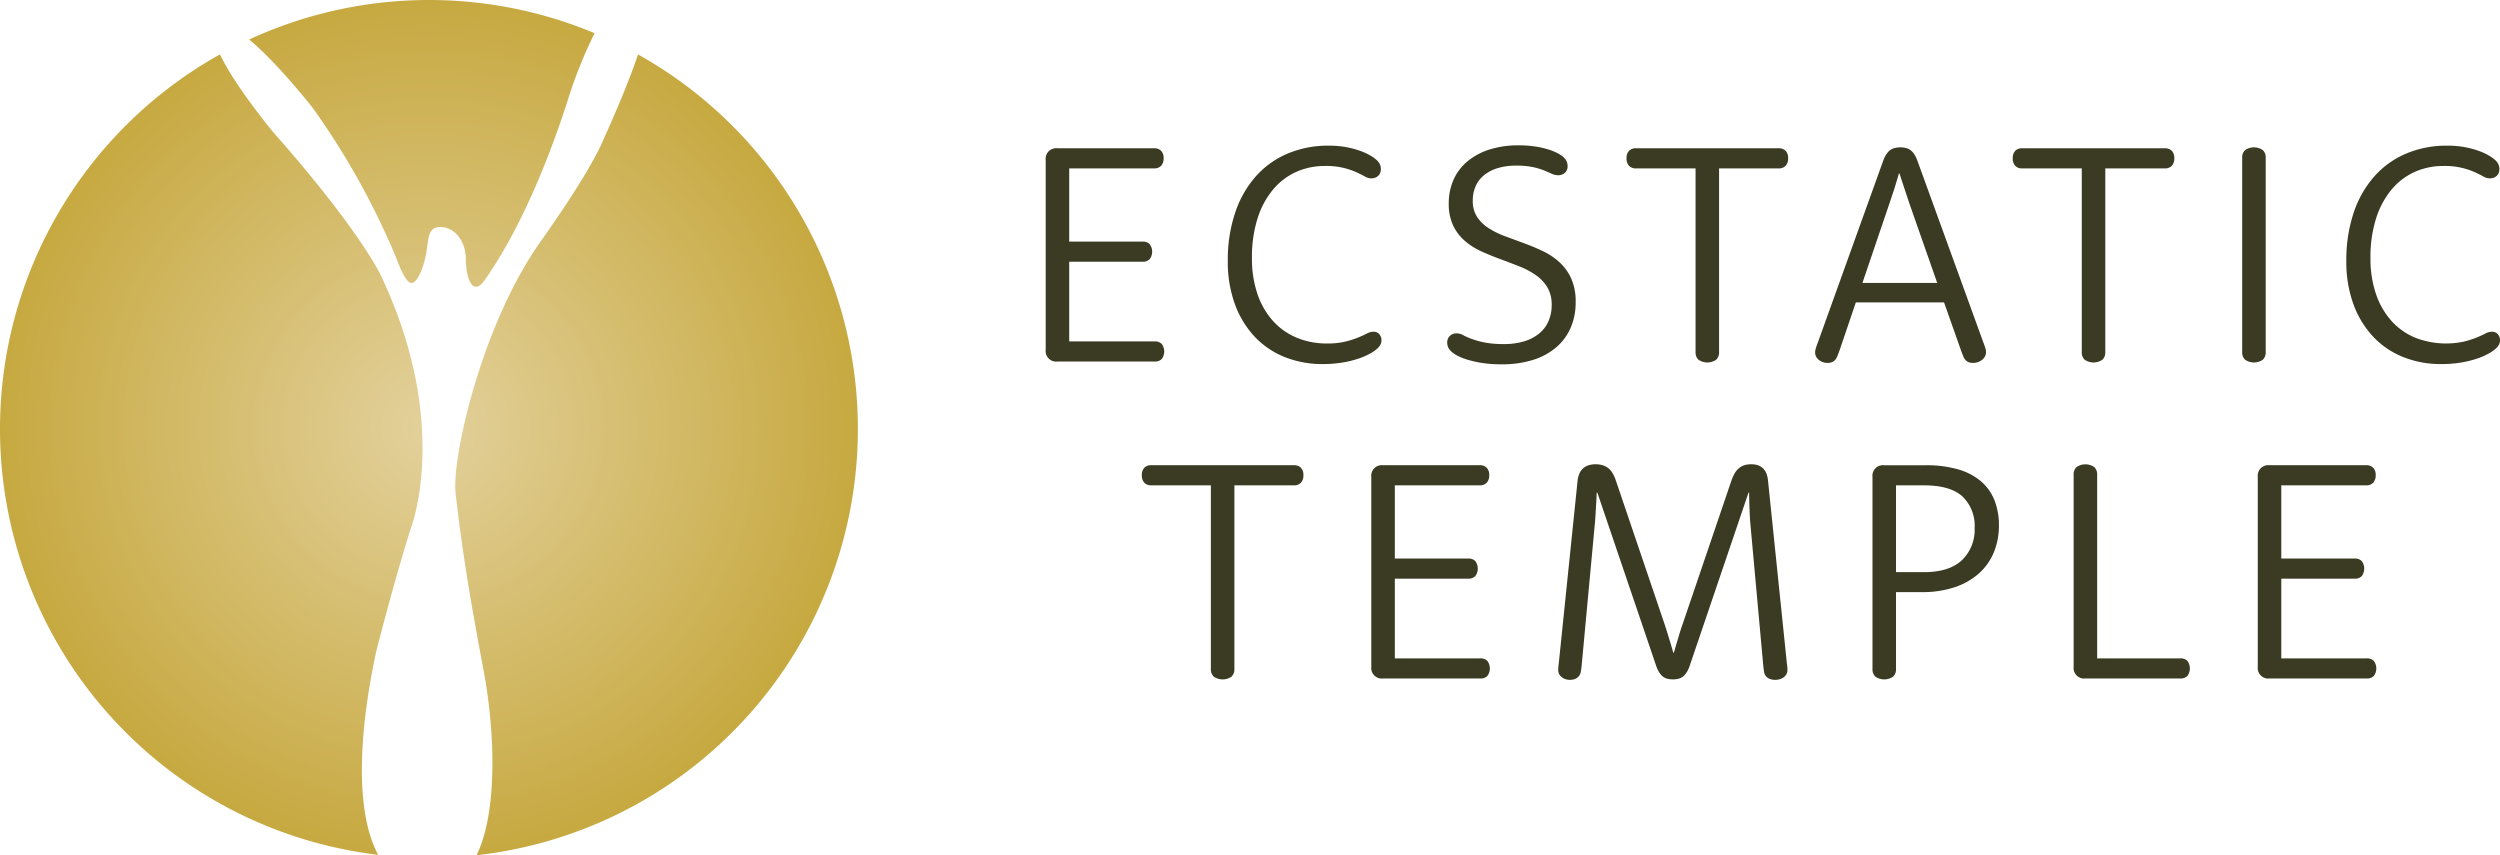
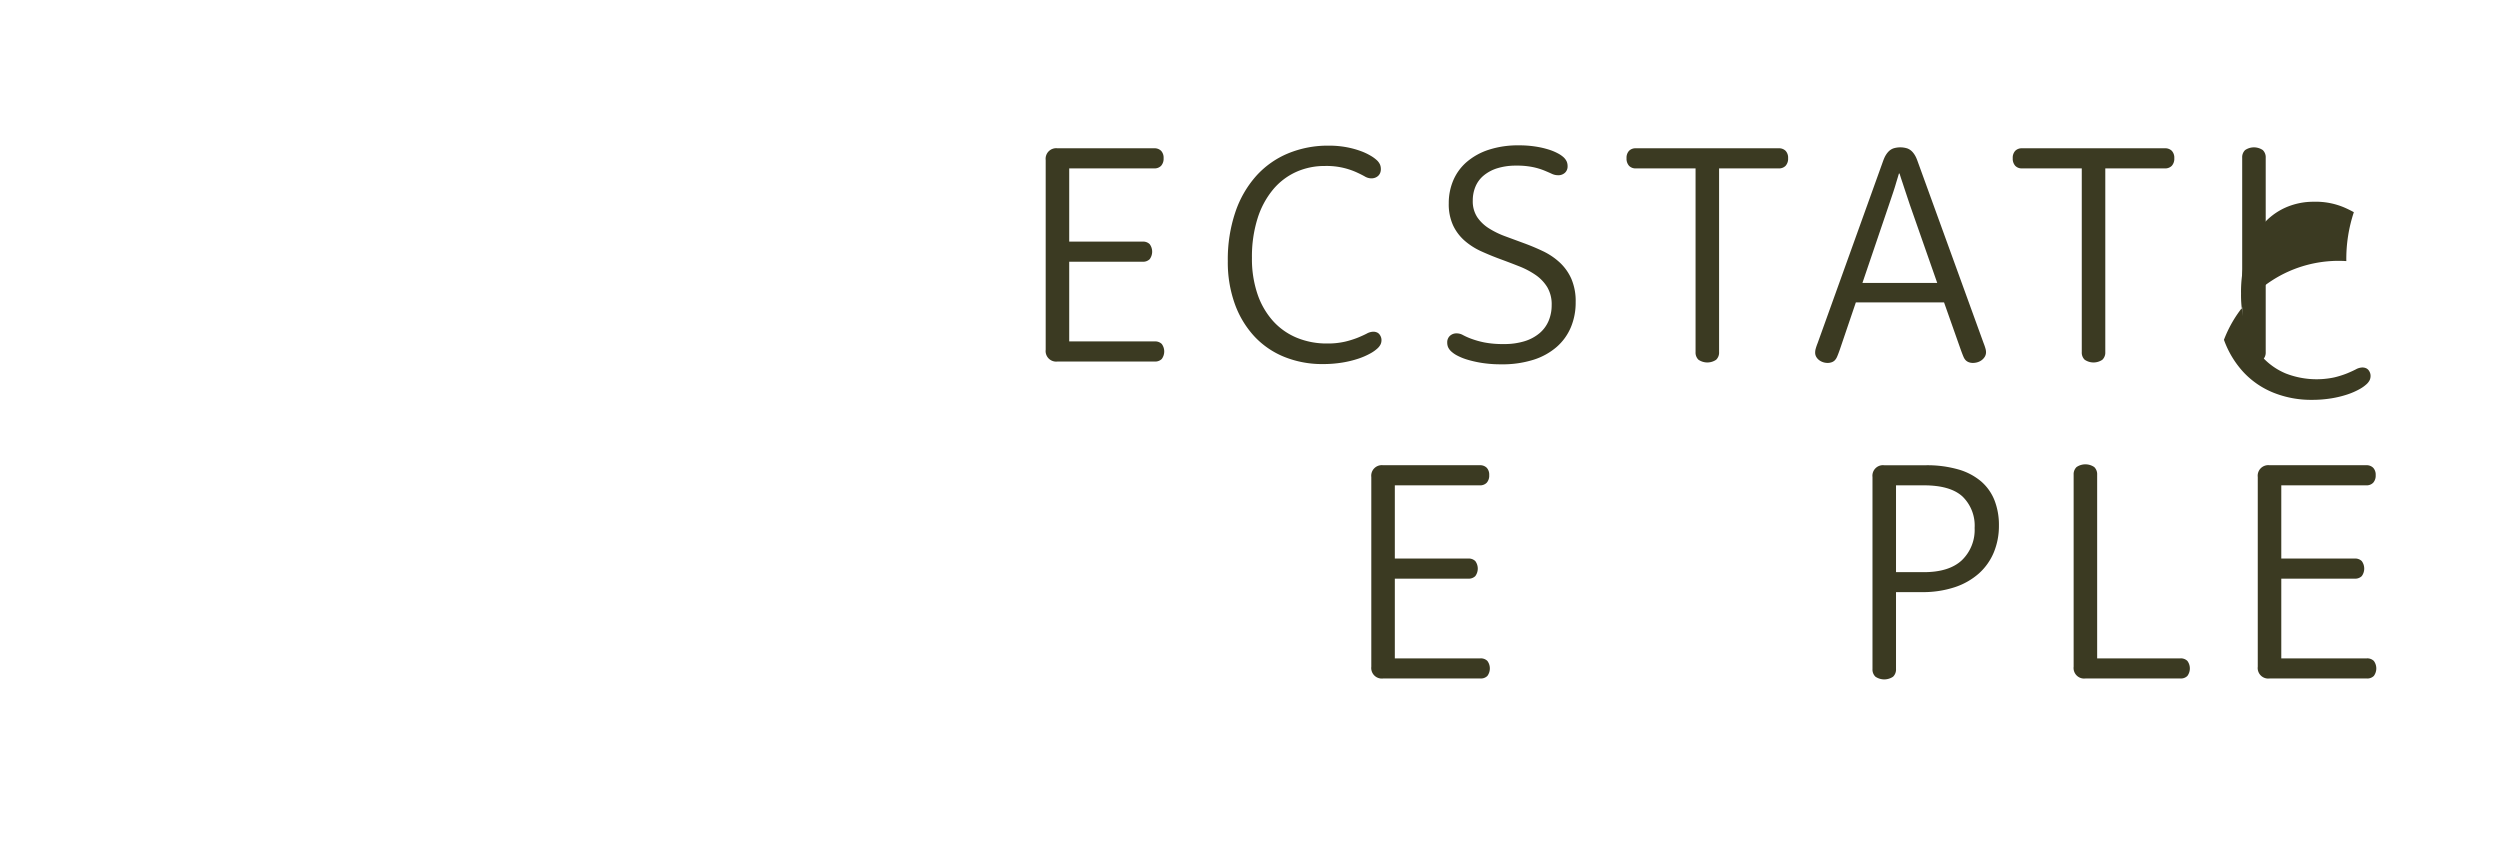
<svg xmlns="http://www.w3.org/2000/svg" id="Laag_1" data-name="Laag 1" width="535.079" height="183.041" viewBox="0 0 535.079 183.041">
  <defs>
    <style>
      .cls-1 {
        fill: url(#Naamloos_verloop_4);
      }

      .cls-2 {
        fill: #3b3a22;
      }
    </style>
    <radialGradient id="Naamloos_verloop_4" data-name="Naamloos verloop 4" cx="98.01" cy="95.508" r="91.665" gradientUnits="userSpaceOnUse">
      <stop offset="0" stop-color="#e3d19c" />
      <stop offset="1" stop-color="#c7a941" />
    </radialGradient>
  </defs>
-   <path class="cls-1" d="M59.533,12.442a91.9,91.9,0,0,1,73.93-1.351,97.508,97.508,0,0,0-5.8,14.524C120.243,48.6,112.653,60.09,109.954,63.92s-4.048-.766-4.048-4.443-2.193-6.742-5.229-6.895-2.7,2.6-3.261,5.669S95.449,64.84,94.1,64.533s-3.036-5.209-3.036-5.209A162.988,162.988,0,0,0,73.184,27.147S65.677,17.53,59.533,12.442Zm83.23,3.2c-1.547,4.564-3.914,10.508-7.425,18.248,0,0-2.107,5.824-13.408,21.759-12.737,17.96-19.06,46.427-18.217,53.934s2.193,17.927,5.9,37.386c2.546,13.354,3.185,30.6-1.406,40.063a91.8,91.8,0,0,0,34.552-171.39ZM86.678,143.6s4.048-15.936,7.59-26.967c0,0,8.518-22.294-6.747-54.088,0,0-4.6-9.63-22.771-30.184,0,0-8.257-9.9-11.465-16.734a91.795,91.795,0,0,0,33.85,171.32C82.556,178.435,82.592,162.855,86.678,143.6Z" transform="translate(-6.201 -3.988)" />
  <g>
    <path class="cls-2" d="M235.046,77.061h18.317a1.984,1.984,0,0,1,1.49.547,2.7,2.7,0,0,1,0,3.213,1.977,1.977,0,0,1-1.49.547H232.529a2.259,2.259,0,0,1-2.517-2.518V38.243a2.259,2.259,0,0,1,2.517-2.517h20.7a1.978,1.978,0,0,1,1.49.547,2.165,2.165,0,0,1,.53,1.572,2.282,2.282,0,0,1-.53,1.624,1.952,1.952,0,0,1-1.49.562H235.046V55.7h15.733a1.981,1.981,0,0,1,1.491.547,2.7,2.7,0,0,1,0,3.213,1.988,1.988,0,0,1-1.491.547H235.046Z" transform="translate(-6.201 -3.988)" />
    <path class="cls-2" d="M268.99,59.871A31.619,31.619,0,0,1,270.6,49.405a22.368,22.368,0,0,1,4.471-7.766,18.974,18.974,0,0,1,6.823-4.82,22.2,22.2,0,0,1,8.661-1.657,20.415,20.415,0,0,1,3.843.331,18.9,18.9,0,0,1,3.047.829,12.52,12.52,0,0,1,2.2,1.044,7.389,7.389,0,0,1,1.276.943,2.954,2.954,0,0,1,.646.9,2.552,2.552,0,0,1,.181.992,2.08,2.08,0,0,1-.148.8,1.77,1.77,0,0,1-.414.614,2.011,2.011,0,0,1-.645.4,2.3,2.3,0,0,1-.847.149,2.817,2.817,0,0,1-1.39-.414q-.729-.414-1.821-.911a15.55,15.55,0,0,0-6.757-1.324,14.708,14.708,0,0,0-6.111,1.274,13.881,13.881,0,0,0-4.936,3.761,18.2,18.2,0,0,0-3.313,6.16,27.2,27.2,0,0,0-1.209,8.479,23.376,23.376,0,0,0,1.194,7.767,16.6,16.6,0,0,0,3.328,5.747,14.093,14.093,0,0,0,5.083,3.576,16.639,16.639,0,0,0,6.459,1.227,16.47,16.47,0,0,0,3.892-.4,19.921,19.921,0,0,0,2.733-.86q1.126-.465,1.888-.862a3.054,3.054,0,0,1,1.392-.4,1.929,1.929,0,0,1,.728.132,1.4,1.4,0,0,1,.547.381,2.032,2.032,0,0,1,.347.58,1.84,1.84,0,0,1,.134.694,2.123,2.123,0,0,1-.183.9,2.967,2.967,0,0,1-.612.827,7.6,7.6,0,0,1-1.574,1.126,15.111,15.111,0,0,1-2.533,1.111,22.108,22.108,0,0,1-3.429.844,25.294,25.294,0,0,1-4.223.331,21.589,21.589,0,0,1-8.215-1.525,17.94,17.94,0,0,1-6.425-4.387,20.314,20.314,0,0,1-4.19-6.94A26.322,26.322,0,0,1,268.99,59.871Z" transform="translate(-6.201 -3.988)" />
    <path class="cls-2" d="M316.282,47.517a12.389,12.389,0,0,1,.977-4.951,10.805,10.805,0,0,1,2.882-3.926,13.78,13.78,0,0,1,4.7-2.6,20.15,20.15,0,0,1,6.443-.943,22.883,22.883,0,0,1,3.509.248,18.927,18.927,0,0,1,2.8.63,11.162,11.162,0,0,1,2.053.844,5.727,5.727,0,0,1,1.243.86,2.946,2.946,0,0,1,.645.9,2.53,2.53,0,0,1,.182.992,1.825,1.825,0,0,1-.562,1.391,2.08,2.08,0,0,1-1.492.531,3.181,3.181,0,0,1-1.341-.314q-.678-.316-1.64-.712a14.183,14.183,0,0,0-2.385-.712,16.679,16.679,0,0,0-3.543-.316,13.336,13.336,0,0,0-4.091.562,8.549,8.549,0,0,0-2.914,1.559A6.236,6.236,0,0,0,322,43.923a7.65,7.65,0,0,0-.58,3,6.2,6.2,0,0,0,.945,3.527,8.4,8.4,0,0,0,2.5,2.4,18.238,18.238,0,0,0,3.529,1.722l4.04,1.491q2.069.76,4.04,1.7A14.426,14.426,0,0,1,340,60.137a10.716,10.716,0,0,1,2.5,3.478,12.11,12.11,0,0,1,.943,5.066,13.616,13.616,0,0,1-1.026,5.35,11.507,11.507,0,0,1-3.03,4.206,14.014,14.014,0,0,1-4.969,2.75,21.982,21.982,0,0,1-6.873.976,26.692,26.692,0,0,1-4.056-.28,23.364,23.364,0,0,1-3.165-.7,12,12,0,0,1-2.235-.894,5.868,5.868,0,0,1-1.308-.911,2.975,2.975,0,0,1-.647-.894,2.565,2.565,0,0,1-.181-.994,1.88,1.88,0,0,1,.562-1.409A2.057,2.057,0,0,1,318,75.339a2.725,2.725,0,0,1,1.324.365,14.231,14.231,0,0,0,1.74.777,19,19,0,0,0,2.732.779,20.69,20.69,0,0,0,4.307.365,14.477,14.477,0,0,0,4.421-.613,9.117,9.117,0,0,0,3.2-1.722,7.063,7.063,0,0,0,1.939-2.65,8.622,8.622,0,0,0,.645-3.361,7.2,7.2,0,0,0-.943-3.827,8.693,8.693,0,0,0-2.5-2.616,17.431,17.431,0,0,0-3.528-1.855q-1.971-.777-4.042-1.54t-4.04-1.656a14.578,14.578,0,0,1-3.527-2.237,10.1,10.1,0,0,1-2.5-3.278A10.8,10.8,0,0,1,316.282,47.517Z" transform="translate(-6.201 -3.988)" />
    <path class="cls-2" d="M356.319,40.031a1.9,1.9,0,0,1-1.456-.562,2.273,2.273,0,0,1-.53-1.624,2.156,2.156,0,0,1,.53-1.572,1.929,1.929,0,0,1,1.456-.547h30.572a1.977,1.977,0,0,1,1.491.547,2.165,2.165,0,0,1,.531,1.572,2.282,2.282,0,0,1-.531,1.624,1.952,1.952,0,0,1-1.491.562H374.139V79.348a2.116,2.116,0,0,1-.629,1.639,3.363,3.363,0,0,1-3.776,0,2.116,2.116,0,0,1-.629-1.639V40.031Z" transform="translate(-6.201 -3.988)" />
    <path class="cls-2" d="M399.968,78.85q-.364,1.028-.58,1.508a2.567,2.567,0,0,1-.513.777,1.747,1.747,0,0,1-.629.383,2.555,2.555,0,0,1-.894.148,3.048,3.048,0,0,1-.927-.148,2.916,2.916,0,0,1-.846-.432,2.4,2.4,0,0,1-.63-.695,1.809,1.809,0,0,1-.248-.945,3.139,3.139,0,0,1,.083-.694,12.179,12.179,0,0,1,.448-1.326l14.016-38.985c.089-.243.177-.464.266-.661a4.89,4.89,0,0,1,.28-.547c.1-.165.2-.315.3-.447a4.131,4.131,0,0,1,.349-.4,2.78,2.78,0,0,1,1.026-.645,5.051,5.051,0,0,1,2.916,0,2.764,2.764,0,0,1,1.026.645,3.874,3.874,0,0,1,.349.4,5.251,5.251,0,0,1,.3.447,5.064,5.064,0,0,1,.282.547c.087.2.176.418.264.661l14.135,38.952a11.814,11.814,0,0,1,.448,1.325,2.911,2.911,0,0,1,.083.63,1.852,1.852,0,0,1-.265.994,2.618,2.618,0,0,1-.662.728,2.866,2.866,0,0,1-.894.448,3.5,3.5,0,0,1-.994.148,2.45,2.45,0,0,1-.86-.148,1.833,1.833,0,0,1-.663-.415,2.311,2.311,0,0,1-.464-.712q-.2-.447-.564-1.442l-3.614-10.234H403.409Zm20.86-14.308-5.869-16.75q-.465-1.395-.862-2.589t-.7-2.122q-.364-1.061-.632-1.957h-.132q-.262.9-.6,1.99-.262.93-.661,2.123t-.86,2.555l-5.689,16.75Z" transform="translate(-6.201 -3.988)" />
    <path class="cls-2" d="M438.979,40.031a1.909,1.909,0,0,1-1.458-.562,2.282,2.282,0,0,1-.53-1.624,2.165,2.165,0,0,1,.53-1.572,1.933,1.933,0,0,1,1.458-.547h30.572a1.976,1.976,0,0,1,1.489.547,2.165,2.165,0,0,1,.531,1.572,2.282,2.282,0,0,1-.531,1.624,1.95,1.95,0,0,1-1.489.562H456.8V79.348a2.123,2.123,0,0,1-.629,1.639,3.363,3.363,0,0,1-3.776,0,2.116,2.116,0,0,1-.629-1.639V40.031Z" transform="translate(-6.201 -3.988)" />
    <path class="cls-2" d="M486.1,37.746a2.12,2.12,0,0,1,.63-1.639,3.361,3.361,0,0,1,3.775,0,2.113,2.113,0,0,1,.63,1.639v41.6a2.113,2.113,0,0,1-.63,1.639,3.361,3.361,0,0,1-3.775,0,2.12,2.12,0,0,1-.63-1.639Z" transform="translate(-6.201 -3.988)" />
-     <path class="cls-2" d="M508.39,59.871A31.672,31.672,0,0,1,510,49.405a22.37,22.37,0,0,1,4.472-7.766,19,19,0,0,1,6.822-4.82,22.207,22.207,0,0,1,8.662-1.657,20.43,20.43,0,0,1,3.843.331,18.91,18.91,0,0,1,3.046.829,12.477,12.477,0,0,1,2.2,1.044,7.358,7.358,0,0,1,1.274.943,2.908,2.908,0,0,1,.647.9,2.533,2.533,0,0,1,.182.992,2.043,2.043,0,0,1-.15.8,1.716,1.716,0,0,1-.414.614,1.969,1.969,0,0,1-.645.4,2.29,2.29,0,0,1-.845.149,2.823,2.823,0,0,1-1.391-.414c-.487-.276-1.092-.58-1.822-.911a15.531,15.531,0,0,0-6.757-1.324,14.716,14.716,0,0,0-6.112,1.274,13.854,13.854,0,0,0-4.933,3.761,18.169,18.169,0,0,0-3.313,6.16,27.114,27.114,0,0,0-1.209,8.479,23.377,23.377,0,0,0,1.192,7.767,16.6,16.6,0,0,0,3.33,5.747,14.085,14.085,0,0,0,5.083,3.576,18.179,18.179,0,0,0,10.351.829,20.011,20.011,0,0,0,2.733-.86q1.124-.465,1.887-.862a3.044,3.044,0,0,1,1.391-.4,1.939,1.939,0,0,1,.73.132,1.416,1.416,0,0,1,.547.381,2.078,2.078,0,0,1,.347.58,1.878,1.878,0,0,1,.132.694,2.153,2.153,0,0,1-.181.9,3.019,3.019,0,0,1-.614.827,7.582,7.582,0,0,1-1.572,1.126,15.1,15.1,0,0,1-2.535,1.111,22.137,22.137,0,0,1-3.429.844,25.282,25.282,0,0,1-4.222.331,21.584,21.584,0,0,1-8.214-1.525,17.914,17.914,0,0,1-6.425-4.387,20.3,20.3,0,0,1-4.19-6.94A26.253,26.253,0,0,1,508.39,59.871Z" transform="translate(-6.201 -3.988)" />
-     <path class="cls-2" d="M252.578,107.866a1.907,1.907,0,0,1-1.458-.563,2.277,2.277,0,0,1-.53-1.623,2.165,2.165,0,0,1,.53-1.572,1.935,1.935,0,0,1,1.458-.547H283.15a1.976,1.976,0,0,1,1.489.547,2.165,2.165,0,0,1,.531,1.572,2.278,2.278,0,0,1-.531,1.623,1.947,1.947,0,0,1-1.489.563H270.4v39.317a2.123,2.123,0,0,1-.629,1.639,3.363,3.363,0,0,1-3.776,0,2.116,2.116,0,0,1-.629-1.639V107.866Z" transform="translate(-6.201 -3.988)" />
+     <path class="cls-2" d="M508.39,59.871A31.672,31.672,0,0,1,510,49.405c-.487-.276-1.092-.58-1.822-.911a15.531,15.531,0,0,0-6.757-1.324,14.716,14.716,0,0,0-6.112,1.274,13.854,13.854,0,0,0-4.933,3.761,18.169,18.169,0,0,0-3.313,6.16,27.114,27.114,0,0,0-1.209,8.479,23.377,23.377,0,0,0,1.192,7.767,16.6,16.6,0,0,0,3.33,5.747,14.085,14.085,0,0,0,5.083,3.576,18.179,18.179,0,0,0,10.351.829,20.011,20.011,0,0,0,2.733-.86q1.124-.465,1.887-.862a3.044,3.044,0,0,1,1.391-.4,1.939,1.939,0,0,1,.73.132,1.416,1.416,0,0,1,.547.381,2.078,2.078,0,0,1,.347.58,1.878,1.878,0,0,1,.132.694,2.153,2.153,0,0,1-.181.9,3.019,3.019,0,0,1-.614.827,7.582,7.582,0,0,1-1.572,1.126,15.1,15.1,0,0,1-2.535,1.111,22.137,22.137,0,0,1-3.429.844,25.282,25.282,0,0,1-4.222.331,21.584,21.584,0,0,1-8.214-1.525,17.914,17.914,0,0,1-6.425-4.387,20.3,20.3,0,0,1-4.19-6.94A26.253,26.253,0,0,1,508.39,59.871Z" transform="translate(-6.201 -3.988)" />
    <path class="cls-2" d="M304.738,144.9h18.317a1.985,1.985,0,0,1,1.491.547,2.7,2.7,0,0,1,0,3.213,1.977,1.977,0,0,1-1.491.547H302.22a2.262,2.262,0,0,1-2.517-2.518V106.078a2.262,2.262,0,0,1,2.517-2.517h20.7a1.981,1.981,0,0,1,1.492.547,2.164,2.164,0,0,1,.529,1.572,2.277,2.277,0,0,1-.529,1.623,1.952,1.952,0,0,1-1.492.563H304.738v15.667h15.734a1.977,1.977,0,0,1,1.49.547,2.7,2.7,0,0,1,0,3.213,1.984,1.984,0,0,1-1.49.547H304.738Z" transform="translate(-6.201 -3.988)" />
-     <path class="cls-2" d="M343.842,107.006a5.445,5.445,0,0,1,.38-1.608,3.459,3.459,0,0,1,.71-1.075,3.18,3.18,0,0,1,1.125-.7,4.687,4.687,0,0,1,1.655-.264,5.065,5.065,0,0,1,1.539.215,3.664,3.664,0,0,1,1.207.645,4.052,4.052,0,0,1,.927,1.111,8.118,8.118,0,0,1,.695,1.605l10.335,30.474q.429,1.29.777,2.434c.233.761.436,1.43.614,2,.2.685.375,1.3.528,1.855h.135c.153-.553.329-1.17.528-1.855.178-.574.375-1.243.6-2s.487-1.574.795-2.434l10.335-30.406a10.032,10.032,0,0,1,.712-1.64,4.184,4.184,0,0,1,.9-1.126,3.4,3.4,0,0,1,1.16-.663,4.777,4.777,0,0,1,1.509-.215,4.469,4.469,0,0,1,1.476.215,2.865,2.865,0,0,1,1.077.679,3.209,3.209,0,0,1,.746,1.175,5.839,5.839,0,0,1,.315,1.541l4.017,38.918c.043.31.077.586.1.829s.034.464.034.663a1.9,1.9,0,0,1-.2.86,1.961,1.961,0,0,1-.563.679,2.673,2.673,0,0,1-.844.432,3.447,3.447,0,0,1-1.01.148,3.34,3.34,0,0,1-1.061-.166,2.062,2.062,0,0,1-.827-.5,1.8,1.8,0,0,1-.481-.961q-.115-.6-.215-1.655l-2.7-29.712q-.133-1.391-.183-2.665t-.083-2.269q-.033-1.126-.034-2.154h-.132l-12.519,36.865a7.248,7.248,0,0,1-.58,1.375,4.346,4.346,0,0,1-.679.911,2.517,2.517,0,0,1-1.043.645,4.439,4.439,0,0,1-1.342.184,4.559,4.559,0,0,1-1.375-.184,2.517,2.517,0,0,1-1.043-.645,4.278,4.278,0,0,1-.679-.911,7.12,7.12,0,0,1-.58-1.375l-12.519-36.865h-.134q-.033,1.028-.1,2.154c-.043.642-.087,1.379-.132,2.22s-.108,1.722-.2,2.649l-2.768,29.777a14.176,14.176,0,0,1-.231,1.655,1.911,1.911,0,0,1-.5.961,2.147,2.147,0,0,1-.779.5,2.9,2.9,0,0,1-1.01.166,3.164,3.164,0,0,1-.961-.148,2.472,2.472,0,0,1-.811-.432,2.086,2.086,0,0,1-.546-.663,1.873,1.873,0,0,1-.2-.876q0-.3.033-.663c.022-.243.055-.541.1-.9Z" transform="translate(-6.201 -3.988)" />
    <path class="cls-2" d="M412.008,147.183a2.123,2.123,0,0,1-.629,1.639,3.363,3.363,0,0,1-3.776,0,2.113,2.113,0,0,1-.63-1.639v-41.1a2.259,2.259,0,0,1,2.518-2.517h8.877a24.265,24.265,0,0,1,6.972.894,13.1,13.1,0,0,1,4.884,2.566,10.374,10.374,0,0,1,2.867,4.058,14.481,14.481,0,0,1,.943,5.366,14.82,14.82,0,0,1-1.093,5.763,12.49,12.49,0,0,1-3.18,4.5,14.73,14.73,0,0,1-5.167,2.948,21.658,21.658,0,0,1-7.055,1.059h-5.531Zm5.961-20.736q5.4,0,8.132-2.549a9.013,9.013,0,0,0,2.732-6.924,8.662,8.662,0,0,0-2.6-6.723q-2.6-2.385-8.264-2.385h-5.961v18.581Z" transform="translate(-6.201 -3.988)" />
    <path class="cls-2" d="M472.879,144.9a1.985,1.985,0,0,1,1.491.547,2.7,2.7,0,0,1,0,3.213,1.977,1.977,0,0,1-1.491.547H452.542a2.262,2.262,0,0,1-2.517-2.518v-41.1a2.123,2.123,0,0,1,.629-1.639,3.363,3.363,0,0,1,3.776,0,2.116,2.116,0,0,1,.629,1.639V144.9Z" transform="translate(-6.201 -3.988)" />
    <path class="cls-2" d="M494.469,144.9h18.317a1.983,1.983,0,0,1,1.489.547,2.7,2.7,0,0,1,0,3.213,1.976,1.976,0,0,1-1.489.547H491.951a2.259,2.259,0,0,1-2.517-2.518V106.078a2.259,2.259,0,0,1,2.517-2.517h20.7a1.977,1.977,0,0,1,1.49.547,2.165,2.165,0,0,1,.531,1.572,2.278,2.278,0,0,1-.531,1.623,1.948,1.948,0,0,1-1.49.563H494.469v15.667H510.2a1.983,1.983,0,0,1,1.492.547,2.708,2.708,0,0,1,0,3.213,1.991,1.991,0,0,1-1.492.547H494.469Z" transform="translate(-6.201 -3.988)" />
  </g>
</svg>